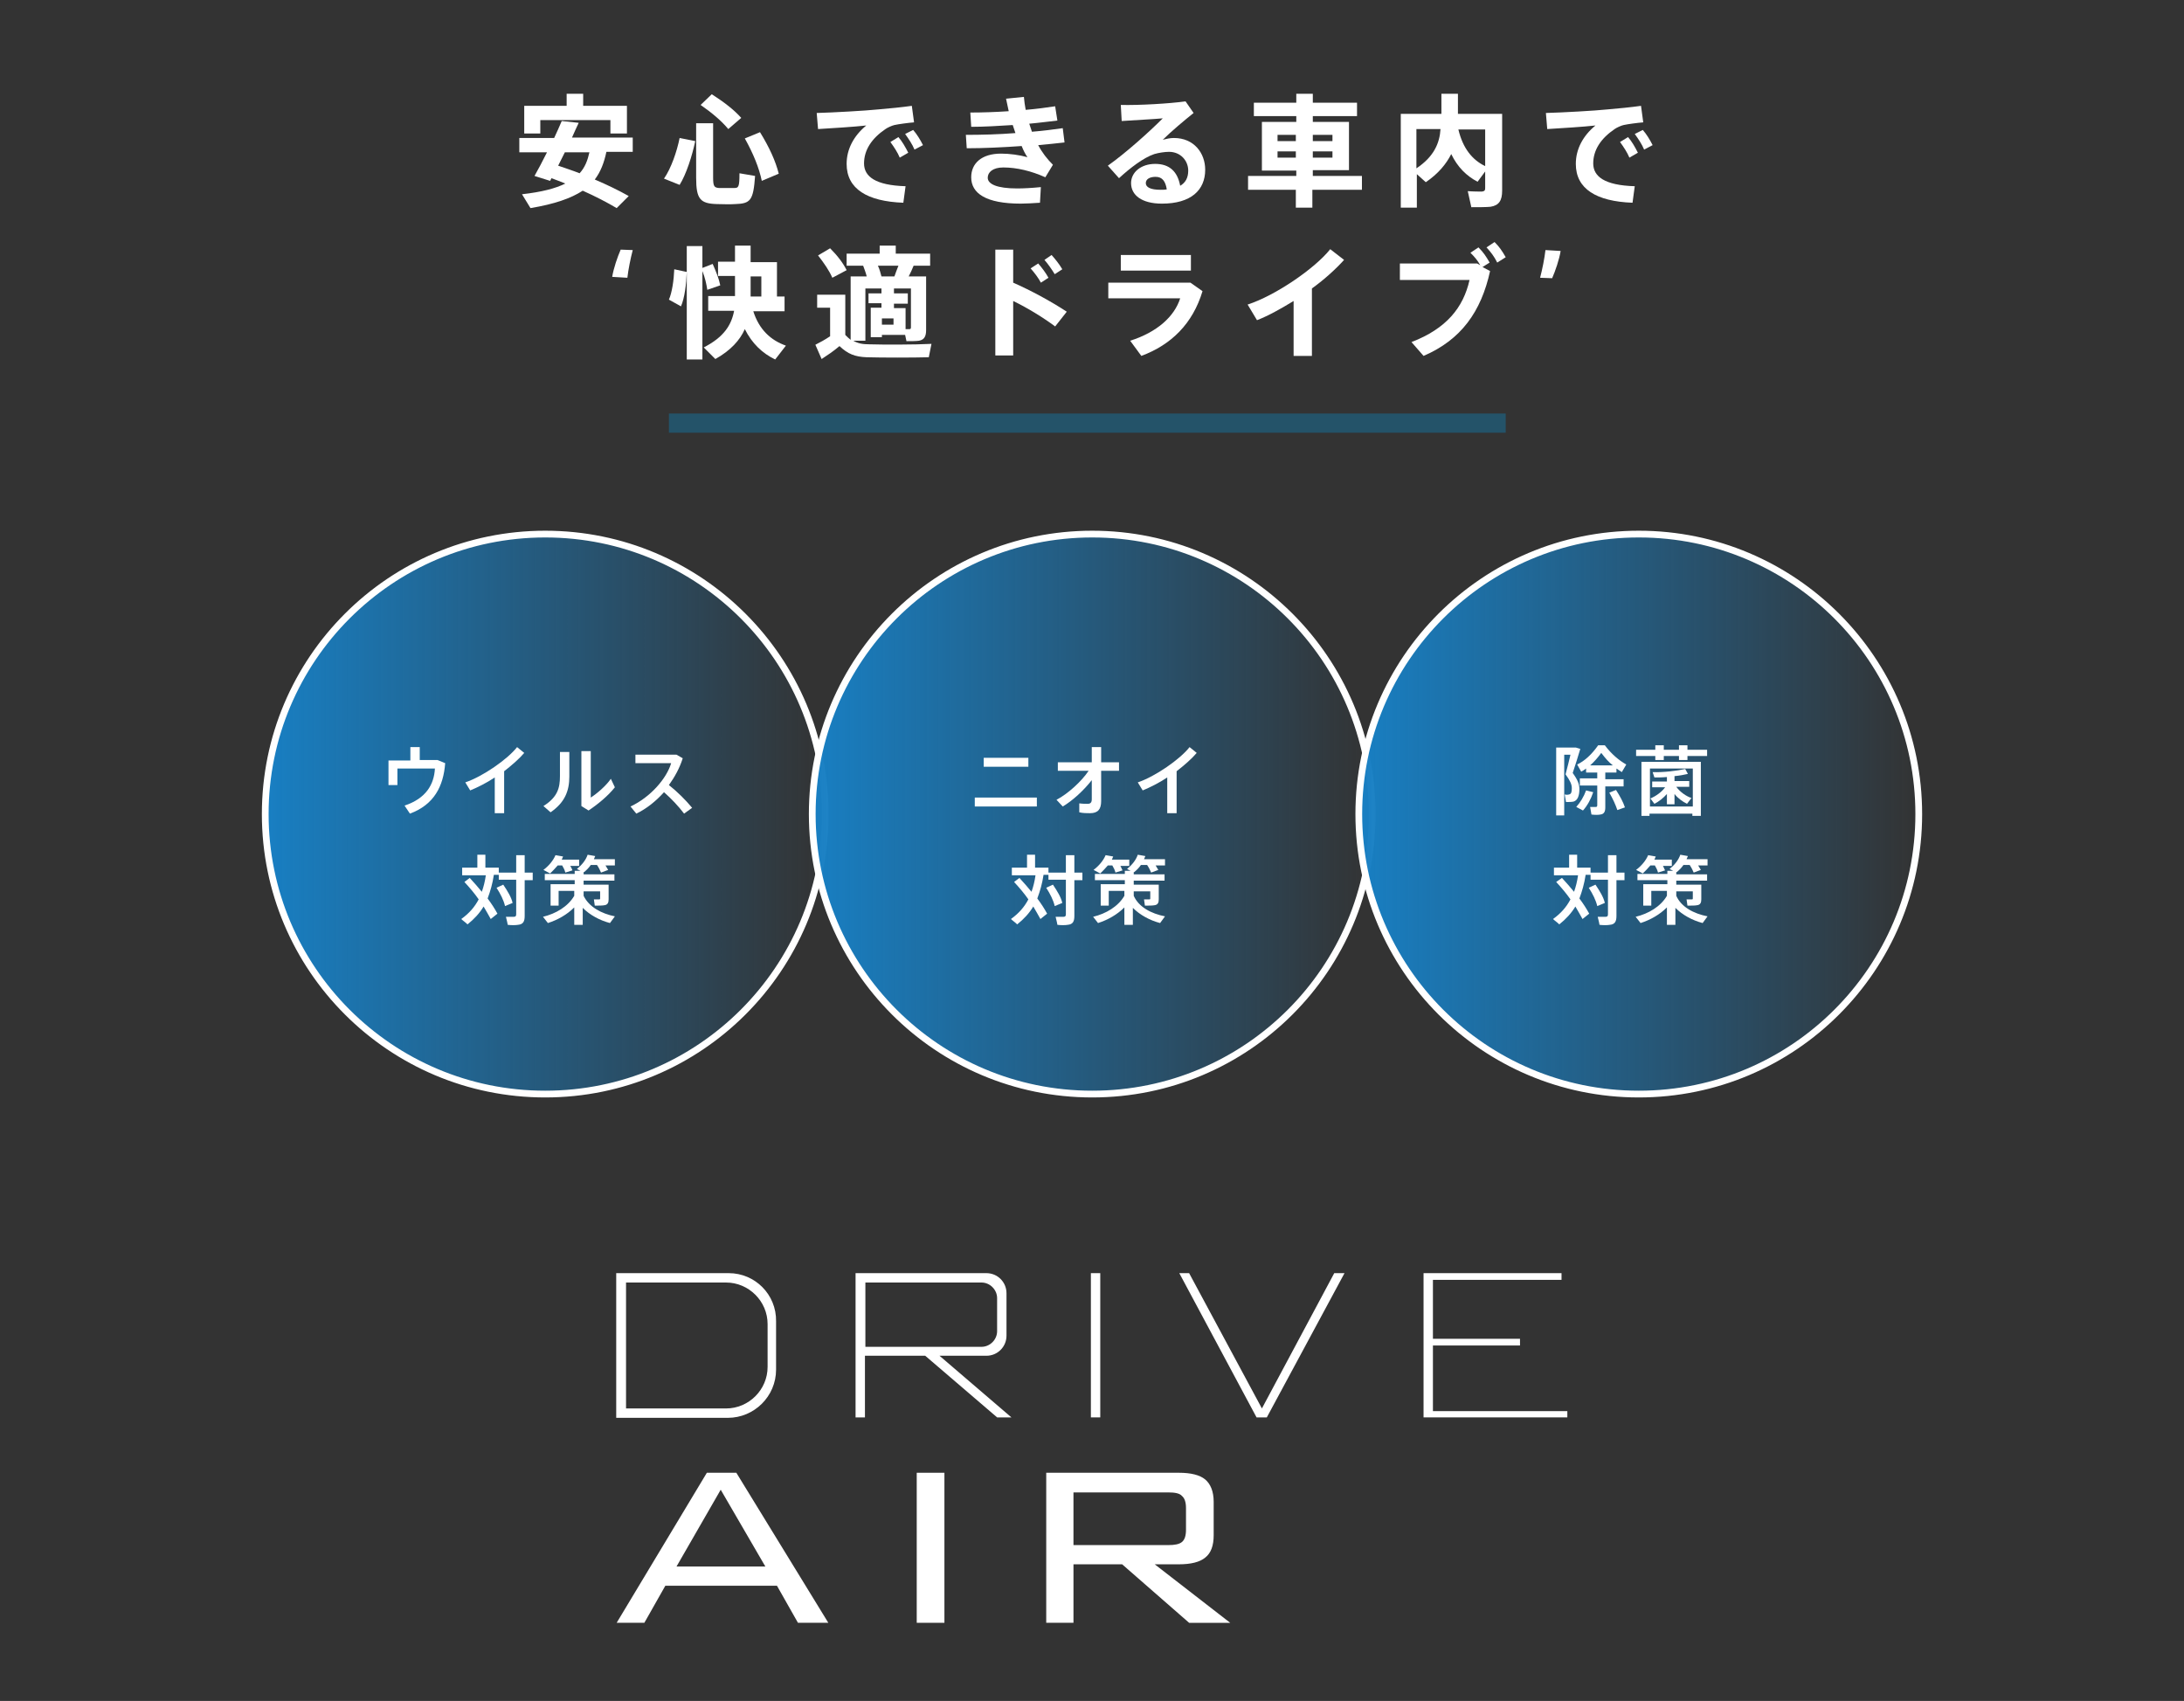
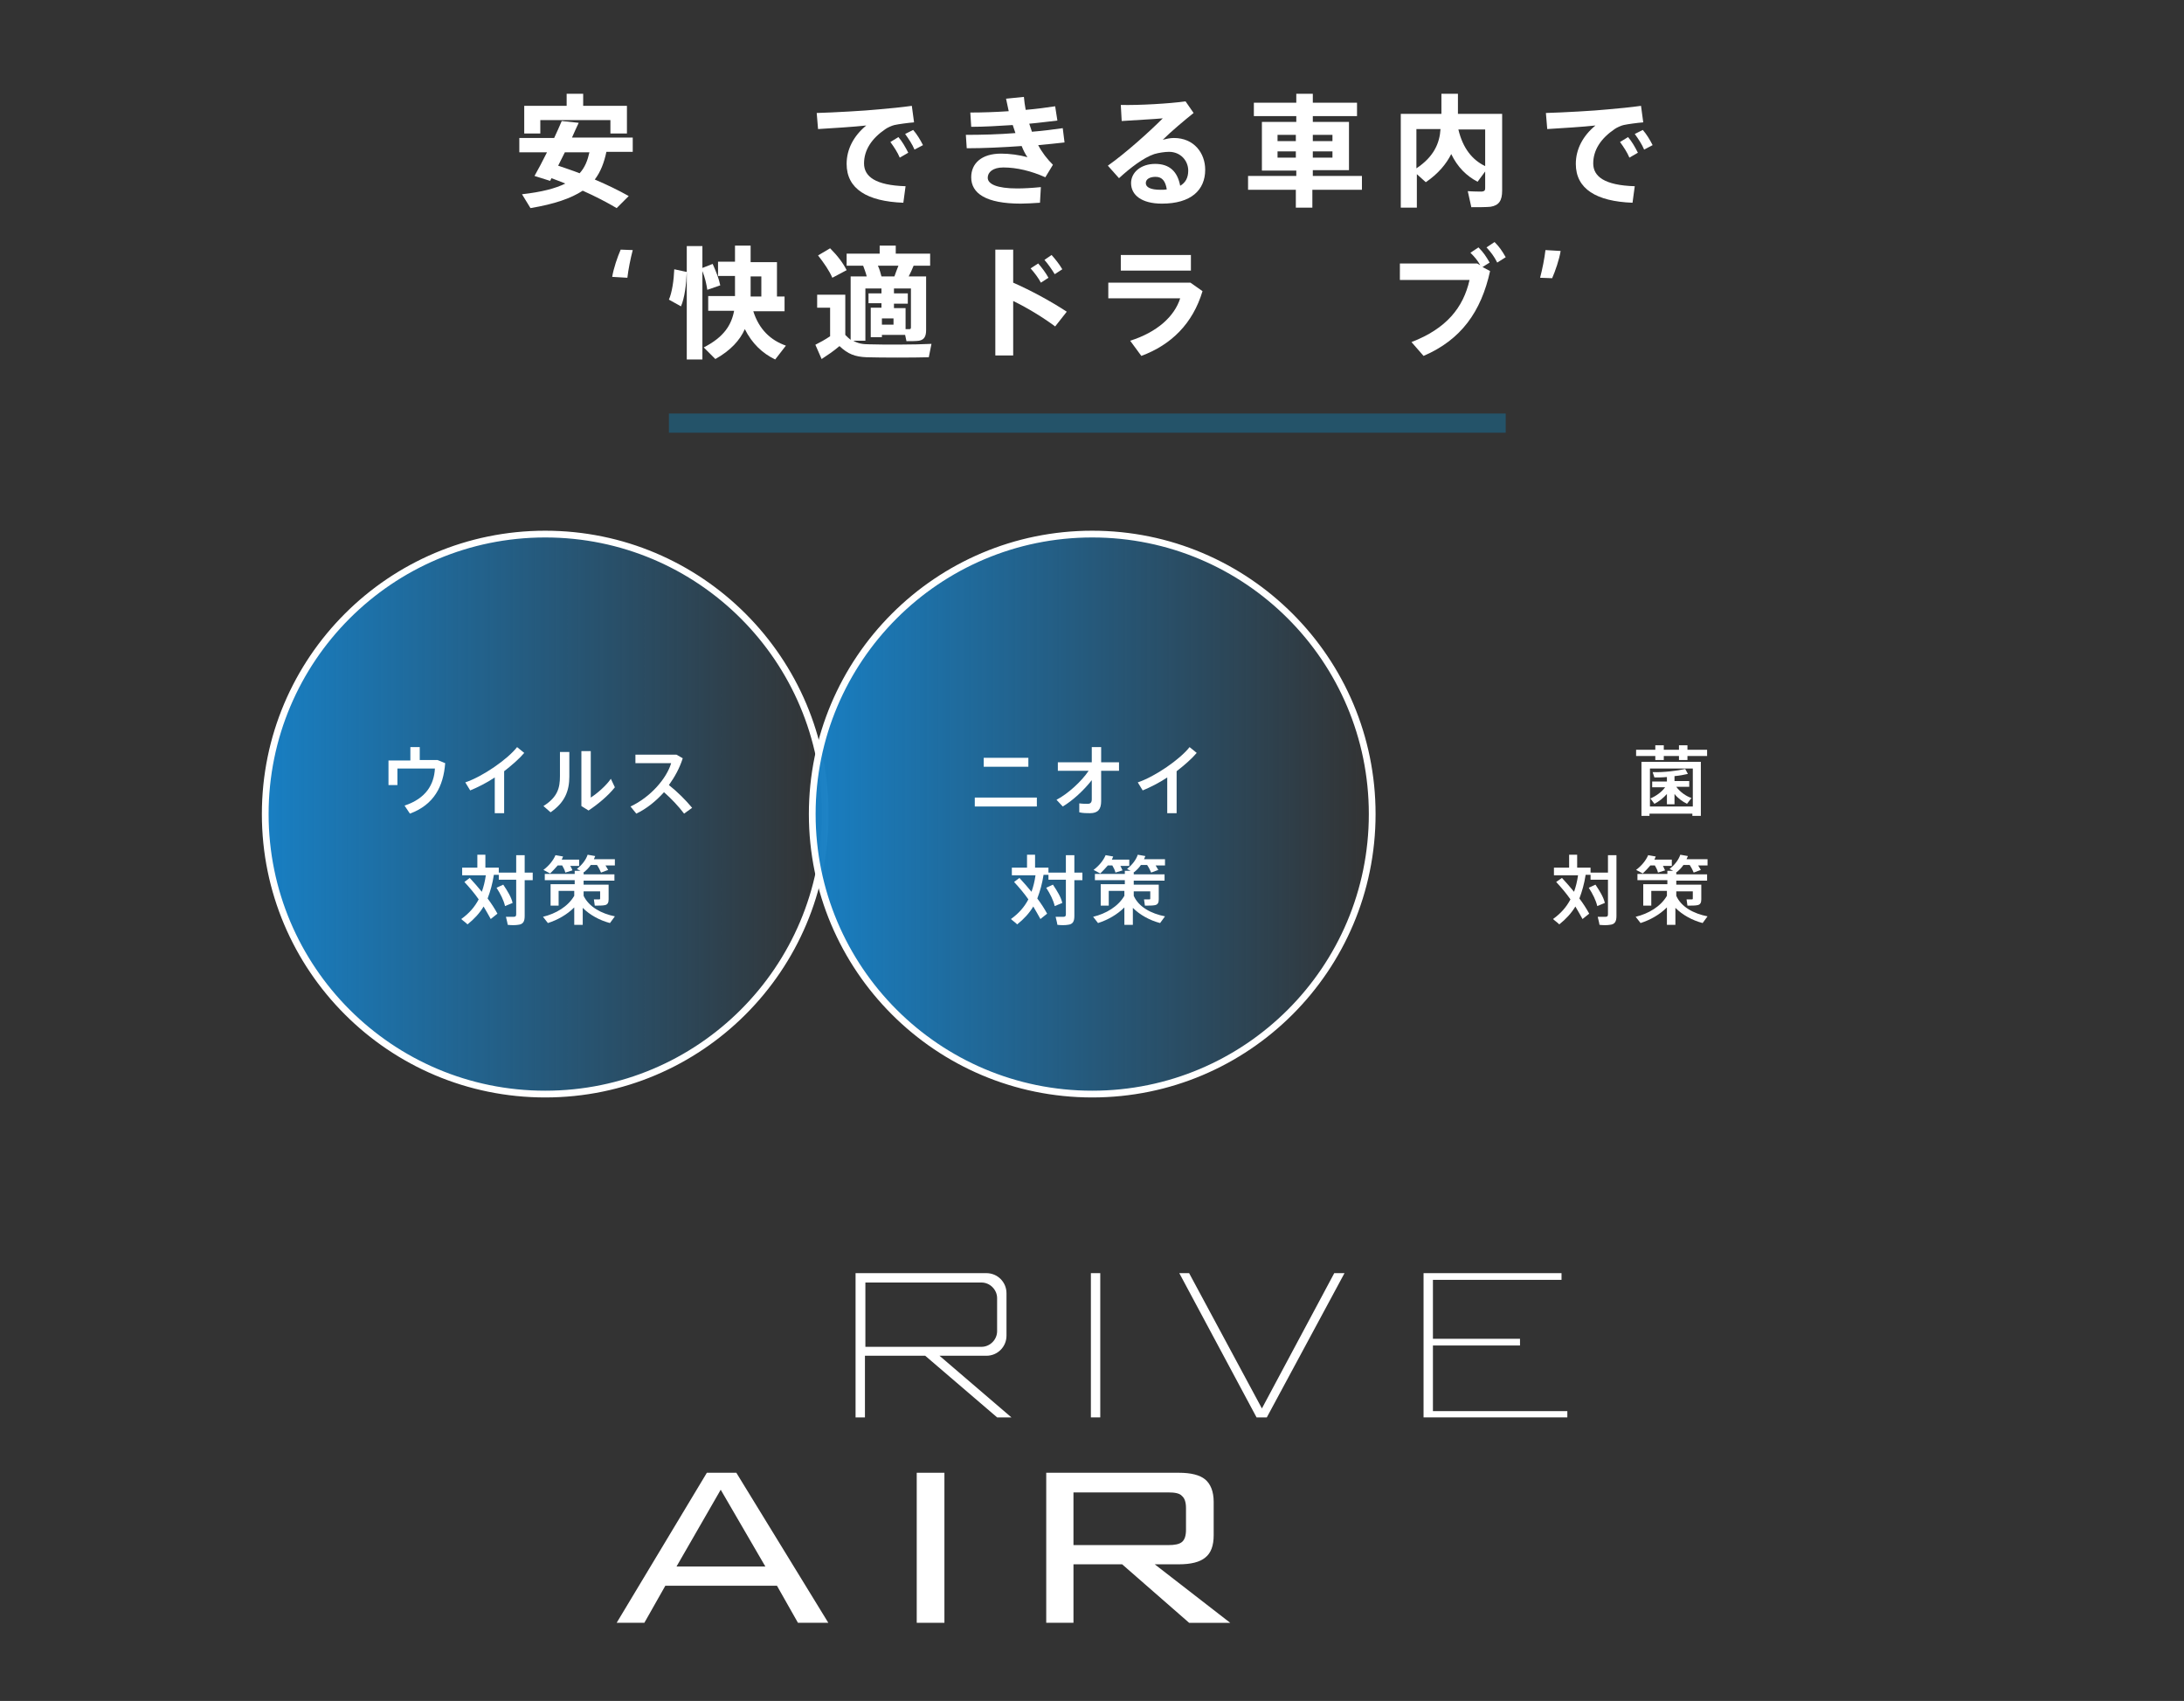
<svg xmlns="http://www.w3.org/2000/svg" version="1.1" id="レイヤー_1" x="0px" y="0px" width="489.1px" height="380.9px" viewBox="0 0 489.1 380.9" style="enable-background:new 0 0 489.1 380.9;" xml:space="preserve">
  <rect x="0" y="0" width="489.1" height="380.9" fill="#333333" stroke="none" />
  <style type="text/css">
	.st0{opacity:0.3;fill:#009FE8;}
	.st1{fill:url(#SVGID_1_);stroke:#FFFFFF;stroke-width:1.511;stroke-miterlimit:10;}
	
		.st2{fill:url(#SVGID_00000072963922610463773520000017205545573807895728_);stroke:#FFFFFF;stroke-width:1.511;stroke-miterlimit:10;}
	
		.st3{fill:url(#SVGID_00000142855017444261580600000001269596537445411224_);stroke:#FFFFFF;stroke-width:1.511;stroke-miterlimit:10;}
	.st4{fill:#FFFFFF;}
</style>
  <g>
    <rect x="149.8" y="92.6" class="st0" width="187.4" height="4.3" />
    <linearGradient id="SVGID_1_" gradientUnits="userSpaceOnUse" x1="58.982" y1="424.643" x2="184.412" y2="424.643" gradientTransform="matrix(1 0 0 1 0.45 -242.358)">
      <stop offset="0" style="stop-color:#187FC3" />
      <stop offset="1" style="stop-color:#187FC3;stop-opacity:0" />
    </linearGradient>
    <circle class="st1" cx="122.1" cy="182.3" r="62.7" />
    <linearGradient id="SVGID_00000025410950741619885280000009524343644822192555_" gradientUnits="userSpaceOnUse" x1="181.385" y1="424.643" x2="306.815" y2="424.643" gradientTransform="matrix(1 0 0 1 0.45 -242.358)">
      <stop offset="0" style="stop-color:#187FC3" />
      <stop offset="1" style="stop-color:#187FC3;stop-opacity:0" />
    </linearGradient>
    <circle style="fill:url(#SVGID_00000025410950741619885280000009524343644822192555_);stroke:#FFFFFF;stroke-width:1.511;stroke-miterlimit:10;" cx="244.6" cy="182.3" r="62.7" />
    <linearGradient id="SVGID_00000145737501105014067030000008151770607573653900_" gradientUnits="userSpaceOnUse" x1="303.787" y1="424.643" x2="429.217" y2="424.643" gradientTransform="matrix(1 0 0 1 0.45 -242.358)">
      <stop offset="0" style="stop-color:#187FC3" />
      <stop offset="1" style="stop-color:#187FC3;stop-opacity:0" />
    </linearGradient>
-     <circle style="fill:url(#SVGID_00000145737501105014067030000008151770607573653900_);stroke:#FFFFFF;stroke-width:1.511;stroke-miterlimit:10;" cx="367" cy="182.3" r="62.7" />
    <g>
-       <path class="st4" d="M352.6,167.4h0.3c0.3,0.1,0.6,0.2,1,0.3c-0.5,1.7-1.1,3.6-1.7,5.4c1.1,1.5,1.5,2.5,1.5,3.6    c0,1.3-0.3,2.5-1.3,2.8c-0.4,0.1-1.2,0.1-1.7,0.1l-0.3-1.7c0.3,0.1,0.7,0.1,1,0c0.5-0.1,0.6-0.6,0.6-1.4c0-0.9-0.4-1.7-1.4-3.1    c0.4-1.5,0.8-3.1,1.1-4.4h-1.4v13.6h-1.8v-15.2h3.5H352.6z M356.8,177.4c-0.5,1.5-1.3,3-2.3,4.1l-1.5-0.8c0.9-1,1.7-2.3,2.2-3.7    L356.8,177.4z M357.7,174.5V173h-2.5v-0.9c-0.4,0.3-0.7,0.5-1.1,0.7l-0.9-1.6c1.7-0.8,3.3-2.3,4.7-4.3h1.5c1.5,2,3.2,3.4,4.8,4.3    l-1,1.7c-0.4-0.3-0.8-0.5-1.2-0.8v0.9h-2.5v1.5h4.1v1.6h-4.1v4.7c0,1-0.3,1.5-1.1,1.6c-0.4,0.1-1.3,0.1-2,0l-0.3-1.7    c0.5,0,1.1,0,1.3,0c0.2,0,0.3-0.1,0.3-0.4v-4.4h-3.9v-1.6H357.7z M361.2,171.4c-0.9-0.7-1.7-1.6-2.6-2.8c-0.8,1.1-1.6,2-2.5,2.8    H361.2z M361.9,176.9c0.9,1.4,1.6,2.7,2,3.9l-1.7,0.6c-0.4-1.2-1-2.5-1.8-3.9L361.9,176.9z" />
      <path class="st4" d="M370.7,167.9v-1h1.9v1h3.4v-1h1.9v1h4.4v1.4h-4.4v0.9h-1.9v-0.9h-3.4v0.9h-1.9v-0.9h-4.3v-1.4H370.7z     M369.4,182.2v0.5h-1.8v-12.1h13.3v12.1h-1.9v-0.5H369.4z M379.1,180.6v-8.5h-9.6v8.5H379.1z M378.8,178.7c-0.4,0.5-0.7,0.9-1,1.3    c-1-0.5-2-1.2-2.8-2.2v2.3h-1.7v-2.3c-0.8,0.9-1.8,1.7-2.8,2.2l-0.9-1.2c1.2-0.5,2.5-1.4,3.3-2.5h-2.9V175h3.3v-1    c-1,0.1-2,0.1-2.8,0.1l-0.4-1.2c2.3,0.1,5.6-0.3,7.3-0.7l0.6,1.1c-0.8,0.2-1.9,0.4-3,0.5v1.1h3.3v1.3h-2.9    C376.3,177.4,377.6,178.3,378.8,178.7z" />
-       <path class="st4" d="M349.8,196.6c1,1.1,1.9,2.1,2.7,3.1c0.4-1.1,0.7-2.3,0.9-3.7H348v-1.7h3.4v-2.9h1.8v2.9h3v1.1h3.9v-3.9h1.9    v3.9h1.8v1.7H362v8c0,1.2-0.3,1.9-1.5,2c-0.5,0.1-1.6,0.1-2.3,0c-0.1-0.7-0.3-1.3-0.4-1.8c0.6,0,1.5,0,1.8,0    c0.4,0,0.5-0.2,0.5-0.6V197h-3.9v-1.1h-1.1c-0.3,2-0.8,3.7-1.4,5.3c0.9,1.2,1.6,2.3,2.2,3.4l-1.5,1.2c-0.5-0.9-1-1.8-1.6-2.8    c-0.9,1.5-2.1,2.8-3.6,4c-0.5-0.5-1-0.8-1.4-1.2c1.8-1.3,3-2.7,3.9-4.4c-0.9-1.3-2-2.6-3.2-3.9L349.8,196.6z M357.3,198.1    c1,1.5,1.8,2.8,2.1,4.1l-1.7,0.7c-0.3-1.3-1-2.7-1.9-4.1L357.3,198.1z" />
+       <path class="st4" d="M349.8,196.6c1,1.1,1.9,2.1,2.7,3.1c0.4-1.1,0.7-2.3,0.9-3.7H348v-1.7h3.4v-2.9h1.8v2.9h3v1.1h3.9v-3.9h1.9    v3.9v1.7H362v8c0,1.2-0.3,1.9-1.5,2c-0.5,0.1-1.6,0.1-2.3,0c-0.1-0.7-0.3-1.3-0.4-1.8c0.6,0,1.5,0,1.8,0    c0.4,0,0.5-0.2,0.5-0.6V197h-3.9v-1.1h-1.1c-0.3,2-0.8,3.7-1.4,5.3c0.9,1.2,1.6,2.3,2.2,3.4l-1.5,1.2c-0.5-0.9-1-1.8-1.6-2.8    c-0.9,1.5-2.1,2.8-3.6,4c-0.5-0.5-1-0.8-1.4-1.2c1.8-1.3,3-2.7,3.9-4.4c-0.9-1.3-2-2.6-3.2-3.9L349.8,196.6z M357.3,198.1    c1,1.5,1.8,2.8,2.1,4.1l-1.7,0.7c-0.3-1.3-1-2.7-1.9-4.1L357.3,198.1z" />
      <path class="st4" d="M382.4,205.2l-1.1,1.5c-2.3-0.6-4.5-1.8-6.1-3.4v3.8h-1.9v-3.9c-1.6,1.6-3.7,2.8-5.9,3.5l-1.1-1.4    c2.9-0.7,5.6-2.3,7-4.7v-1.1h-3.5v3.3h-1.8v-4.8h5.4v-0.9h-6.7v-1.4h6.7V195h1.3l-0.8-0.4c1.1-0.9,2-2,2.4-3.2l1.7,0.3    c-0.1,0.2-0.2,0.5-0.3,0.7h4.7v1.4h-2.1c0.2,0.3,0.4,0.7,0.6,1l-1.6,0.6c-0.2-0.5-0.5-1.1-0.9-1.7h-1.4c-0.4,0.6-0.9,1.1-1.5,1.6    l-0.1,0v0.5h6.9v1.4h-6.9v0.9h3.7h1h0.9v3.3c0,0.7-0.2,1.2-0.9,1.3c-0.4,0.1-1.4,0.1-2.2,0.1l-0.2-1.4c0.4,0,1,0,1.2,0    c0.2,0,0.2-0.1,0.2-0.2v-1.6h-3.7v1C376.5,203.1,379.3,204.6,382.4,205.2z M372.9,194.9l-1.6,0.5c-0.1-0.5-0.4-1.1-0.7-1.6h-1    c-0.5,0.6-1.1,1.2-1.7,1.8l-1.5-0.8c1.2-0.9,2.2-2.1,2.7-3.3l1.7,0.3c-0.1,0.2-0.2,0.5-0.3,0.7h3.9v1.4h-2    C372.6,194.2,372.7,194.6,372.9,194.9z" />
    </g>
    <g>
      <path class="st4" d="M232.2,178.6v2h-13.9v-2H232.2z M230.3,169.7v2h-10v-2H230.3z" />
      <path class="st4" d="M238,180.6l-1.4-1.5c2.5-1.3,5.6-4.1,7.2-6.5h-6.9v-1.9h7.6v-3.4h2.1v3.4h4v1.9h-4v6.8c0,1.8-0.7,2.7-2.5,2.7    c-0.7,0-1.6,0-2.4-0.2v-2c0.7,0.1,1.4,0.1,1.9,0.1c0.6,0,0.9-0.3,0.9-1v-4.3C242.7,177,240.2,179.3,238,180.6z" />
      <path class="st4" d="M263.5,182.1h-2.1v-8c-1.8,1.2-3.8,2.2-5.5,2.9l-1.1-1.8c3.9-1.3,9.5-5.2,11.6-7.9l1.6,1.3    c-1.1,1.3-2.7,2.7-4.5,4.1V182.1z" />
      <path class="st4" d="M228.3,196.6c1,1.1,1.9,2.1,2.7,3.1c0.4-1.1,0.7-2.3,0.9-3.7h-5.3v-1.7h3.4v-2.9h1.8v2.9h3v1.1h3.9v-3.9h1.9    v3.9h1.8v1.7h-1.8v8c0,1.2-0.3,1.9-1.5,2c-0.5,0.1-1.6,0.1-2.3,0c-0.1-0.7-0.3-1.3-0.4-1.8c0.6,0,1.5,0,1.8,0    c0.4,0,0.5-0.2,0.5-0.6V197h-3.9v-1.1h-1.1c-0.3,2-0.8,3.7-1.4,5.3c0.9,1.2,1.6,2.3,2.2,3.4l-1.5,1.2c-0.5-0.9-1-1.8-1.6-2.8    c-0.9,1.5-2.1,2.8-3.6,4c-0.5-0.5-1-0.8-1.4-1.2c1.8-1.3,3-2.7,3.9-4.4c-0.9-1.3-2-2.6-3.2-3.9L228.3,196.6z M235.8,198.1    c1,1.5,1.8,2.8,2.1,4.1l-1.7,0.7c-0.3-1.3-1-2.7-1.9-4.1L235.8,198.1z" />
      <path class="st4" d="M260.9,205.2l-1.1,1.5c-2.3-0.6-4.5-1.8-6.1-3.4v3.8h-1.9v-3.9c-1.6,1.6-3.7,2.8-5.9,3.5l-1.1-1.4    c2.9-0.7,5.6-2.3,7-4.7v-1.1h-3.5v3.3h-1.8v-4.8h5.4v-0.9h-6.7v-1.4h6.7V195h1.3l-0.8-0.4c1.1-0.9,2-2,2.4-3.2l1.7,0.3    c-0.1,0.2-0.2,0.5-0.3,0.7h4.7v1.4h-2.1c0.2,0.3,0.4,0.7,0.6,1l-1.6,0.6c-0.2-0.5-0.5-1.1-0.9-1.7h-1.4c-0.4,0.6-0.9,1.1-1.5,1.6    l-0.1,0v0.5h6.9v1.4h-6.9v0.9h3.7h1h0.9v3.3c0,0.7-0.2,1.2-0.9,1.3c-0.4,0.1-1.4,0.1-2.2,0.1l-0.2-1.4c0.4,0,1,0,1.2,0    c0.2,0,0.2-0.1,0.2-0.2v-1.6h-3.7v1C255,203.1,257.8,204.6,260.9,205.2z M251.4,194.9l-1.6,0.5c-0.1-0.5-0.4-1.1-0.7-1.6h-1    c-0.5,0.6-1.1,1.2-1.7,1.8l-1.5-0.8c1.2-0.9,2.2-2.1,2.7-3.3l1.7,0.3c-0.1,0.2-0.2,0.5-0.3,0.7h3.9v1.4h-2    C251.1,194.2,251.2,194.6,251.4,194.9z" />
    </g>
    <g>
      <path class="st4" d="M91.9,170.2v-2.9H94v2.9h4l1.7,0.7c-0.4,5.2-2.5,9.3-7.9,11.3l-1.2-1.8c4.8-1.6,6.6-4.7,6.8-8.3H89v3.7h-2    v-5.5H91.9z" />
      <path class="st4" d="M112.9,182.1h-2.1v-8c-1.8,1.2-3.8,2.2-5.5,2.9l-1.1-1.8c3.9-1.3,9.5-5.2,11.6-7.9l1.6,1.3    c-1.1,1.3-2.7,2.7-4.5,4.1V182.1z" />
      <path class="st4" d="M127.5,168.5v5.4c0,3.2-1,5.8-4.2,8l-1.6-1.4c3.2-2,3.7-4.1,3.7-6.7v-5.4H127.5z M132.3,168.2v10.4    c1.4-0.9,3.4-2.6,4.5-4.2l0.9,1.9c-1.5,1.9-3.8,3.8-5.9,5.2l-1.6-1v-12.3H132.3z" />
      <path class="st4" d="M155,180.9l-1.8,1.3c-1.2-1.6-2.9-3.4-4.5-4.8c-1.8,2-3.9,3.7-6.2,4.8l-1.3-1.6c4.5-2.1,8.1-6.3,9.1-9.7h-8    V169h9.2l1.4,0.8c-0.7,2.2-1.8,4.2-3.1,6C151.7,177.3,153.6,179.2,155,180.9z" />
      <path class="st4" d="M105.2,196.6c1,1.1,1.9,2.1,2.7,3.1c0.4-1.1,0.7-2.3,0.9-3.7h-5.3v-1.7h3.4v-2.9h1.8v2.9h3v1.1h3.9v-3.9h1.9    v3.9h1.8v1.7h-1.8v8c0,1.2-0.3,1.9-1.5,2c-0.5,0.1-1.6,0.1-2.3,0c-0.1-0.7-0.3-1.3-0.4-1.8c0.6,0,1.5,0,1.8,0    c0.4,0,0.5-0.2,0.5-0.6V197h-3.9v-1.1h-1.1c-0.3,2-0.8,3.7-1.4,5.3c0.9,1.2,1.6,2.3,2.2,3.4l-1.5,1.2c-0.5-0.9-1-1.8-1.6-2.8    c-0.9,1.5-2.1,2.8-3.6,4c-0.5-0.5-1-0.8-1.4-1.2c1.8-1.3,3-2.7,3.9-4.4c-0.9-1.3-2-2.6-3.2-3.9L105.2,196.6z M112.7,198.1    c1,1.5,1.8,2.8,2.1,4.1l-1.7,0.7c-0.3-1.3-1-2.7-1.9-4.1L112.7,198.1z" />
      <path class="st4" d="M137.7,205.2l-1.1,1.5c-2.3-0.6-4.5-1.8-6.1-3.4v3.8h-1.9v-3.9c-1.6,1.6-3.7,2.8-5.9,3.5l-1.1-1.4    c2.9-0.7,5.6-2.3,7-4.7v-1.1h-3.5v3.3h-1.8v-4.8h5.4v-0.9h-6.7v-1.4h6.7V195h1.3l-0.8-0.4c1.1-0.9,2-2,2.4-3.2l1.7,0.3    c-0.1,0.2-0.2,0.5-0.3,0.7h4.7v1.4h-2.1c0.2,0.3,0.4,0.7,0.6,1l-1.6,0.6c-0.2-0.5-0.5-1.1-0.9-1.7h-1.4c-0.4,0.6-0.9,1.1-1.5,1.6    l-0.1,0v0.5h6.9v1.4h-6.9v0.9h3.7h1h0.9v3.3c0,0.7-0.2,1.2-0.9,1.3c-0.4,0.1-1.4,0.1-2.2,0.1l-0.2-1.4c0.4,0,1,0,1.2,0    c0.2,0,0.2-0.1,0.2-0.2v-1.6h-3.7v1C131.9,203.1,134.7,204.6,137.7,205.2z M128.2,194.9l-1.6,0.5c-0.1-0.5-0.4-1.1-0.7-1.6h-1    c-0.5,0.6-1.1,1.2-1.7,1.8l-1.5-0.8c1.2-0.9,2.2-2.1,2.7-3.3l1.7,0.3c-0.1,0.2-0.2,0.5-0.3,0.7h3.9v1.4h-2    C127.9,194.2,128.1,194.6,128.2,194.9z" />
    </g>
    <g>
      <g>
        <path class="st4" d="M133.2,40.2c2.8,1.2,5.3,2.4,7.6,3.7l-2.7,2.7c-2.2-1.3-4.7-2.6-7.6-3.9c-2.6,1.7-6.3,3-11.7,3.9l-1.9-3.1     c4.4-0.5,7.5-1.3,9.7-2.4c-1-0.4-2-0.8-3.1-1.2l-0.3,0.6l-3.5-1.1c0.8-1.4,1.8-3.3,2.8-5.3h-6.2v-3.2h7.8     c0.6-1.3,1.2-2.6,1.7-3.8l3.8,0.4c-0.5,1-1,2.2-1.5,3.3h13.6v3.2h-5.9C135.3,36.4,134.5,38.5,133.2,40.2z M136.7,29.9v-3H121v3     h-3.6v-6.2h9.5V21h3.7v2.7h9.8v6.2L136.7,29.9z M132,34.1h-5.5c-0.5,1-1,2-1.5,3c1.7,0.6,3.3,1.1,4.8,1.7     C131,37.5,131.6,35.9,132,34.1z" />
-         <path class="st4" d="M155.7,31.6c-0.7,3.3-2,7.4-3.5,9.8l-3.5-1.4c1.6-2.3,2.9-6.1,3.5-9.1L155.7,31.6z M159.7,27.6v12.2     c0,2,0.3,2.2,1.3,2.3c1,0,2.4,0,3.4,0c1,0,1.2-0.2,1.2-3.3l3.5,0.6c-0.4,5.5-1,6.2-4.5,6.3c-1.2,0.1-2.9,0-4,0     c-3.8-0.1-4.7-1.1-4.7-5.9V27.6H159.7z M159.4,21.1c2.8,1.8,5,3.5,6.6,5.3l-2.9,2.5c-1.5-1.8-3.6-3.6-6.2-5.4L159.4,21.1z      M170.2,29.6c2.1,3.4,3.5,6.5,4.2,9.3l-3.8,1.6c-0.6-2.9-1.9-6.1-3.8-9.5L170.2,29.6z" />
        <path class="st4" d="M196.7,24.5c2.4-0.2,5.4-0.5,7.5-0.8l0.5,3.7c-1.3,0.1-3.5,0.4-4.4,0.6c-0.5,0.1-1.6,0.6-2,0.9     c-3.1,2.1-4.8,4.7-4.8,7.7c0,2.9,2.5,4.9,9.3,5.1l-0.5,3.7c-8.1-0.3-12.7-3.1-12.7-8.7c0-3.3,1.6-6.3,4.4-8.6     c-2.7,0.3-7.5,0.6-10.8,0.8l-0.3-3.6C186.6,25.2,193.8,24.8,196.7,24.5z M201.2,30.7c0.8,0.9,1.6,2.3,2.2,3.5l-1.9,1.1     c-0.5-1.2-1.3-2.4-2.1-3.5L201.2,30.7z M204.5,29.1c0.8,0.9,1.6,2.2,2.2,3.4l-1.9,1c-0.5-1.2-1.3-2.4-2.1-3.5L204.5,29.1z" />
        <path class="st4" d="M216.3,30.2c3.5,0,7.4-0.1,11.1-0.4c-0.2-0.6-0.4-1.2-0.6-1.8c-3.2,0.2-6.4,0.4-9.3,0.4l-0.2-3.2     c2.7,0,5.7-0.1,8.6-0.3c-0.2-0.9-0.4-1.9-0.6-2.8l4-0.4c0.1,1,0.2,1.9,0.4,2.9c2.4-0.2,4.6-0.5,6.6-0.8l0.5,3.2     c-1.9,0.2-4,0.5-6.3,0.7c0.2,0.6,0.4,1.2,0.6,1.8c2.5-0.2,4.8-0.5,6.9-0.8l0.4,3.2c-1.7,0.2-3.7,0.4-5.9,0.6     c0.9,1.7,2,3.1,3.3,4.4l-1.7,2.8c-3.1-1.4-6.4-2.2-9.4-2.2c-2.4,0-3.5,1.1-3.5,2.3c0,1.4,2,2.4,6.6,2.4c1.4,0,3.3-0.1,5.3-0.3     l-0.2,3.5c-1.5,0.1-3.1,0.2-4.3,0.2c-7.8,0-11.1-2.3-11.1-5.9c0-3.1,2.3-5.3,6.7-5.3c1.9,0,4.1,0.3,5.9,0.8     c-0.5-0.7-0.9-1.5-1.3-2.5c-4.2,0.3-8.6,0.5-12.3,0.5L216.3,30.2z" />
        <path class="st4" d="M265.5,22.7l1.8,2.6c-2,1.6-5.1,4.2-6.9,6c0.8-0.2,1.6-0.4,2.5-0.4c4.5,0,7,3.4,7,7.1c0,4.6-3.2,7.6-9.7,7.6     c-4.5,0-6.9-1.9-6.9-4.6c0-2.4,2.2-4.3,5.4-4.3c3.2,0,5,1.7,5.6,4.9c1.2-0.7,1.8-1.8,1.8-3.4c0-2.2-1.7-4.2-4.3-4.2     c-0.9,0-2.3,0.2-3.3,0.5c-2.4,0.8-5.4,3.1-7.9,5.4l-2.5-2.8c4.1-2.9,9.3-7.6,12.3-10.6c-2.2,0.2-6.3,0.4-9.2,0.6l-0.2-3.6     C255.1,23.6,261.9,23.2,265.5,22.7z M258.8,39.6c-1.3,0-2.2,0.5-2.2,1.4c0,0.9,1,1.5,3.3,1.5c0.5,0,1,0,1.4-0.1     C261,40.6,260.3,39.6,258.8,39.6z" />
        <path class="st4" d="M290.3,39.5v-1.3h-7.7V27.3h7.7V26h-9.5v-3h9.5v-2h3.7v2h9.9v3h-9.9v1.3h8.1v10.8h-8.1v1.3H305v3.1h-11.1v4     h-3.7v-4h-10.7v-3.1H290.3z M286.1,31.6h4.1v-1.4h-4.1V31.6z M286.1,35.3h4.1v-1.4h-4.1V35.3z M298.4,31.6v-1.4h-4.4v1.4H298.4z      M298.4,35.3v-1.4h-4.4v1.4H298.4z" />
        <path class="st4" d="M330.9,40.7c-2.5-1.3-4.5-3.3-5.9-6.2c-1.1,2.2-2.9,4.4-5.7,6.3l-2-1.8v7.5h-3.6v-21h9.1V21h3.7v4.5h6.2h1.4     h2.3v17.2c0,2.2-0.7,3.3-2.6,3.6c-0.9,0.1-2.9,0.1-4.3,0.1l-0.8-3.6c1.1,0.1,2.7,0.1,3.2,0.1c0.6-0.1,0.7-0.3,0.7-0.8v-3.7     L330.9,40.7z M317.2,28.9v8.8c3.9-2.6,5.2-5.6,5.4-8.8H317.2z M332.6,37.2v-8.2h-6C327.6,33.2,329.7,35.8,332.6,37.2z" />
        <path class="st4" d="M360,24.5c2.4-0.2,5.4-0.5,7.5-0.8l0.5,3.7c-1.3,0.1-3.5,0.4-4.4,0.6c-0.5,0.1-1.6,0.6-2,0.9     c-3.1,2.1-4.8,4.7-4.8,7.7c0,2.9,2.5,4.9,9.3,5.1l-0.5,3.7c-8.1-0.3-12.7-3.1-12.7-8.7c0-3.3,1.6-6.3,4.4-8.6     c-2.7,0.3-7.5,0.6-10.8,0.8l-0.3-3.6C349.9,25.2,357.2,24.8,360,24.5z M364.6,30.7c0.8,0.9,1.6,2.3,2.2,3.5l-1.9,1.1     c-0.5-1.2-1.3-2.4-2.1-3.5L364.6,30.7z M367.9,29.1c0.8,0.9,1.6,2.2,2.2,3.4l-1.9,1c-0.5-1.2-1.3-2.4-2.1-3.5L367.9,29.1z" />
        <path class="st4" d="M139,55.9l2.7,0.1c-0.5,1.9-1,4.4-1.2,6.2l-3.4-0.2C137.4,60.1,138.3,57.5,139,55.9z" />
        <path class="st4" d="M153.8,60.9c-0.1,2.8-0.5,5.9-1.3,7.7l-2.7-1.5c0.7-1.6,1.1-4.3,1.2-6.8L153.8,60.9z M159.6,59.1     c0.8,1.8,1.4,3.3,1.7,4.8l-2.9,1c-0.2-1.3-0.5-2.7-1.1-4.2v19.8h-3.5V55.1h3.5V60L159.6,59.1z M176,77.4l-2.4,3.1     c-2.9-1.4-5.2-3.6-6.8-6.8c-1.1,2.5-3.2,4.8-6.6,6.7l-2.6-2.6c4.5-2.3,6.2-5,6.8-8.2h-5.8v-3.3h6v-4.5h-3.8v-3.2h3.8V55h3.5v3.7     h5.9v7.7h1.7v3.3h-7C170,73.8,172.6,76.2,176,77.4z M170.5,66.4v-4.5h-2.4v4.5H170.5z" />
        <path class="st4" d="M190.5,76.1V61.9h3.6c-0.2-0.8-0.5-1.6-0.8-2.4h-3.7v-2.7h7.4V55h3.6v1.8h7.7v2.7h-3.7     c-0.3,0.8-0.7,1.6-1.1,2.4h0.5h1.6h1.8v12c0,1.4-0.4,2.2-1.6,2.4c-0.6,0.1-1.9,0.1-2.8,0.1l-0.3-1.4h-5.2v0.5H195v-6.6h1.4h1v-1     h-2.9v-2.2h2.9v-1.1h-3.6v11.7h-2.7c1,0.6,2.1,0.8,3.5,0.8c3.1,0.1,10.4,0.1,14-0.1l-0.6,3c-3.5,0.1-10.6,0.1-13.9,0     c-2.6-0.1-4.2-0.7-6.1-2.5c-1.4,1.2-2.8,2.1-4,2.9l-1.4-3.2c1-0.5,2.1-1.1,3.3-1.9v-6.4H183V66h6.3v9     C189.7,75.4,190.1,75.8,190.5,76.1z M185.9,55.6c1.7,1.7,2.9,3.3,3.7,4.9l-3.2,1.7c-0.7-1.6-1.8-3.2-3.2-5L185.9,55.6z      M200.3,61.9c0.3-0.8,0.6-1.7,0.9-2.4h-4.6c0.4,0.8,0.6,1.7,0.8,2.4H200.3z M200.1,72.7v-1.4h-2.6v1.4H200.1z M202.8,68.9v4.8     c0.4,0,0.7,0,0.9,0c0.2,0,0.3-0.1,0.3-0.4v-8.7h-3.8v1.1h3.1V68h-3.1v1H202.8z" />
        <path class="st4" d="M238.9,69.8l-2.6,3.3c-2.7-2-6.1-4.1-9.4-5.7v12.2h-4V55.9h4v7.4C230.8,65,235.4,67.5,238.9,69.8z M232.5,59     c0.8,0.9,1.7,2.1,2.3,3.2l-1.7,1.1c-0.5-1-1.5-2.3-2.3-3.2L232.5,59z M235.5,57.1c0.8,0.9,1.7,2,2.4,3.2l-1.7,1.1     c-0.6-1-1.5-2.3-2.3-3.2L235.5,57.1z" />
        <path class="st4" d="M266.6,63.3l2.7,1.9c-2.2,7.3-7,12-13.7,14.5l-2.5-3.4c6-1.9,9.9-5.4,11.2-9.5h-16.1v-3.5H266.6z      M266.7,57.1v3.5H251v-3.5H266.7z" />
-         <path class="st4" d="M293.8,79.7h-4.1V67.4c-2.8,1.7-5.6,3.3-8.2,4.3l-2.1-3.5c6.2-2,15.1-8.1,18.5-12.4l3.1,2.4     c-1.8,2-4.3,4.3-7.2,6.4V79.7z" />
        <path class="st4" d="M330.8,59l0.7,0.4c-0.6-1.1-1.3-1.9-2.2-2.8l1.8-1.2c1.1,1.1,1.7,2,2.5,3.4l-1.6,1l1.7,0.9     c-2,9.1-6.5,15.4-14.9,19l-2.7-3.1c7.8-3,11.6-7.7,13-13.9h-15.6V59H330.8z M337.2,57.6l-1.9,1.2c-0.7-1.4-1.4-2.3-2.4-3.4     l1.8-1.2C335.8,55.3,336.4,56.2,337.2,57.6z" />
        <path class="st4" d="M347.6,62.3l-2.7-0.1c0.5-1.9,1-4.4,1.2-6.2l3.4,0.2C349.2,58.1,348.3,60.7,347.6,62.3z" />
      </g>
    </g>
  </g>
  <g>
    <g>
      <path class="st4" d="M138.1,363.4l20.2-33.6h6.6l20.6,33.6h-6.8l-4.7-8.3h-25l-4.7,8.3H138.1z M151.5,350.8h19.9l-10-17.2    L151.5,350.8z" />
      <path class="st4" d="M205.3,363.4v-33.6h6.2v33.6H205.3z" />
      <path class="st4" d="M234.3,363.4v-33.6H264c2.7,0,4.7,0.5,5.9,1.5c1.2,1,1.9,2.7,1.9,5v7.5c0,2.3-0.6,4-1.9,5    c-1.2,1-3.2,1.5-5.9,1.5h-5.4l16.9,13.1h-9.2l-15-13.1h-10.9v13.1H234.3z M261.6,334.2h-21.2v11.8h21.2c1.5,0,2.5-0.2,3.1-0.7    c0.6-0.5,0.9-1.4,0.9-2.7v-4.9c0-1.3-0.3-2.2-0.9-2.7C264.2,334.4,263.1,334.2,261.6,334.2z" />
    </g>
    <g>
      <polygon class="st4" points="298.8,285.1 282.6,315.4 266.3,285.1 264.1,285.1 281.4,317.4 281.4,317.4 283.7,317.4 283.7,317.4     301.1,285.1   " />
      <polygon class="st4" points="318.8,317.4 351,317.4 351,316 320.9,316 320.9,301.3 340.4,301.3 340.4,299.8 320.9,299.8     320.9,286.6 349.7,286.6 349.7,285.1 318.8,285.1   " />
      <g>
        <path class="st4" d="M210.4,303.6h10.5c2.5,0,4.5-2,4.5-4.5v-9.5c0-2.5-2-4.5-4.5-4.5h-22.5h-2.3H192v0l-0.4,0v4.5v9.5v18.3     l2.1,0v-13.8v0h2.4h2.3h8.8l16.1,13.8h3.2L210.4,303.6z M200.6,301.6h-6.8v-14.4h6.8h7h12.2c1.9,0,3.5,1.6,3.5,3.5v7.4     c0,1.9-1.6,3.5-3.5,3.5h-12.2H200.6z" />
      </g>
      <rect x="244.3" y="285.1" class="st4" width="2.1" height="32.3" />
-       <path class="st4" d="M163.2,285.1h-2.9h-9.4h-12.9v0.5v1.6v8.7v10.8v10.8h0.8h1.2h10.8h8.5h3.7c5.9,0,10.8-4.8,10.8-10.8v-2v-7.3    v-1.5C173.9,289.9,169.1,285.1,163.2,285.1z M171.9,306.1c0,5.1-4.2,9.3-9.3,9.3h-5.5h-5.5h-11.4v-9.3v-9.6v-9.3h11.4h5.5h5.5    c5.1,0,9.3,4.2,9.3,9.3V306.1z" />
    </g>
  </g>
</svg>